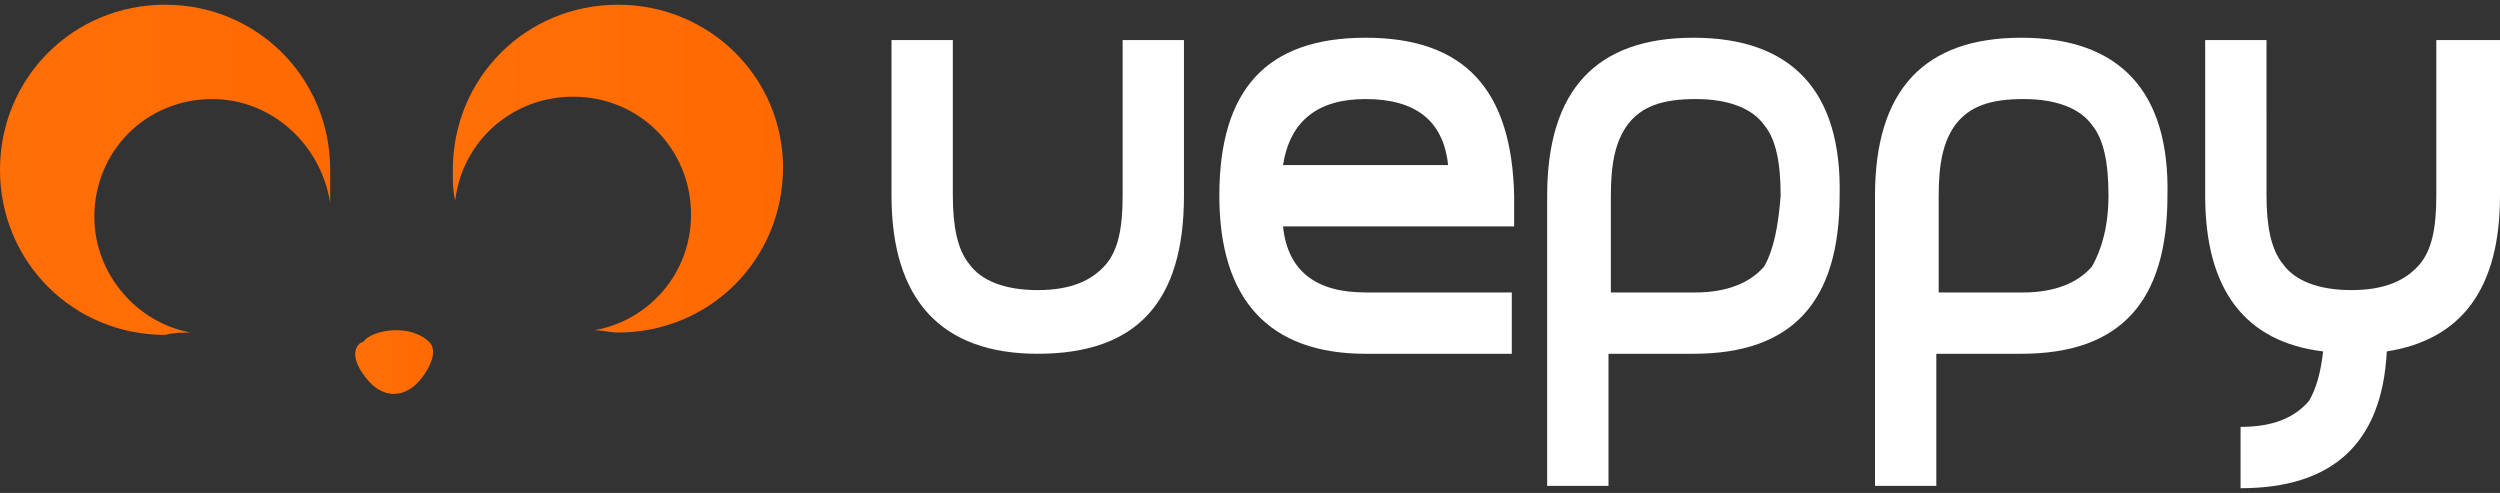
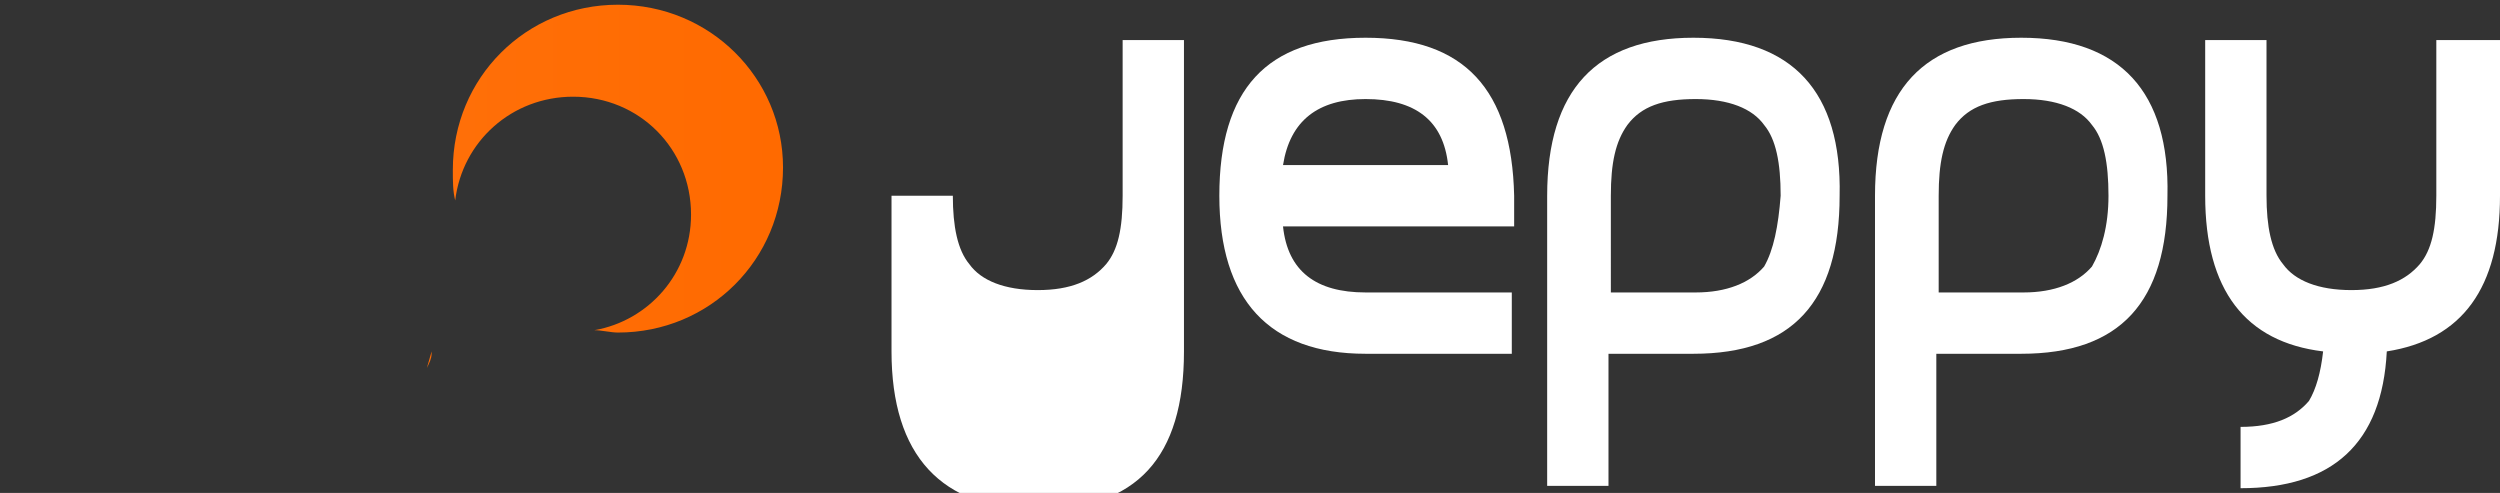
<svg xmlns="http://www.w3.org/2000/svg" version="1.1" id="Livello_1" x="0px" y="0px" viewBox="0 0 106 20.9" style="enable-background:new 0 0 106 20.9;" xml:space="preserve">
  <rect x="0" y="0" width="106" height="20.9" fill="#333333" stroke="none" />
  <style type="text/css">
	.st0{fill:#FFFFFF;}
	.st1{fill:url(#SVGID_1_);}
	.st2{fill:url(#SVGID_2_);}
	.st3{fill:url(#SVGID_3_);}
	.st4{fill:url(#SVGID_4_);}
	.st5{fill:url(#SVGID_5_);}
	.st6{fill:url(#SVGID_6_);}
	.st7{fill:url(#SVGID_7_);}
	.st8{fill:url(#SVGID_8_);}
</style>
  <g>
    <g>
      <path class="st0" d="M57.9,1.6c-4.2,0-6.2,2.2-6.2,6.7c0,4.4,2.1,6.7,6.2,6.7h6.2v-2.6h-6.2c-2.1,0-3.3-0.9-3.5-2.8h9.8V8.3    C64.1,3.8,62.1,1.6,57.9,1.6z M54.4,7c0.3-1.9,1.5-2.8,3.5-2.8c2.1,0,3.3,0.9,3.5,2.8H54.4z" />
      <path class="st0" d="M71.8,1.6c-4.1,0-6.2,2.2-6.2,6.7v12.3h2.6V15h3.6C76,15,78,12.8,78,8.3C78.1,3.9,76,1.6,71.8,1.6z     M74.8,11.3c-0.6,0.7-1.6,1.1-2.9,1.1h-3.6V8.3c0-1.4,0.2-2.3,0.7-3c0.6-0.8,1.5-1.1,2.9-1.1s2.4,0.4,2.9,1.1    c0.5,0.6,0.7,1.6,0.7,3C75.4,9.6,75.2,10.6,74.8,11.3z" />
      <path class="st0" d="M85.7,1.6c-4.1,0-6.2,2.2-6.2,6.7v12.3h2.6V15h3.6c4.2,0,6.2-2.2,6.2-6.7C92,3.9,89.9,1.6,85.7,1.6z     M88.7,11.3c-0.6,0.7-1.6,1.1-2.9,1.1h-3.6V8.3c0-1.4,0.2-2.3,0.7-3c0.6-0.8,1.5-1.1,2.9-1.1s2.4,0.4,2.9,1.1    c0.5,0.6,0.7,1.6,0.7,3C89.4,9.6,89.1,10.6,88.7,11.3z" />
-       <path class="st0" d="M47.6,8.3c0,1.4-0.2,2.3-0.7,2.9c-0.6,0.7-1.5,1.1-2.9,1.1s-2.4-0.4-2.9-1.1c-0.5-0.6-0.7-1.6-0.7-2.9V1.7    h-2.6v6.6c0,4.4,2.1,6.7,6.2,6.7c4.2,0,6.2-2.2,6.2-6.7V1.7h-2.6V8.3z" />
+       <path class="st0" d="M47.6,8.3c0,1.4-0.2,2.3-0.7,2.9c-0.6,0.7-1.5,1.1-2.9,1.1s-2.4-0.4-2.9-1.1c-0.5-0.6-0.7-1.6-0.7-2.9h-2.6v6.6c0,4.4,2.1,6.7,6.2,6.7c4.2,0,6.2-2.2,6.2-6.7V1.7h-2.6V8.3z" />
      <path class="st0" d="M103.3,1.7v6.6c0,1.4-0.2,2.3-0.7,2.9c-0.6,0.7-1.5,1.1-2.9,1.1s-2.4-0.4-2.9-1.1c-0.5-0.6-0.7-1.6-0.7-2.9    V1.7h-2.6v6.6c0,4,1.7,6.2,5,6.6c-0.1,0.9-0.3,1.6-0.6,2.1c-0.6,0.7-1.5,1.1-2.9,1.1v2.6c3.9,0,6-1.9,6.2-5.8    c3.2-0.5,4.8-2.7,4.8-6.6V1.7H103.3z" />
    </g>
    <linearGradient id="SVGID_1_" gradientUnits="userSpaceOnUse" x1="18.121" y1="6.026" x2="18.304" y2="6.026" gradientTransform="matrix(1 0 0 -1 0 21.276)">
      <stop offset="0" style="stop-color:#FF6F08" />
      <stop offset="1" style="stop-color:#FF6A00" />
    </linearGradient>
    <path class="st1" d="M18.1,15.6c0.1-0.2,0.2-0.4,0.2-0.6v-0.1" />
    <linearGradient id="SVGID_2_" gradientUnits="userSpaceOnUse" x1="15.035" y1="5.926" x2="18.302" y2="5.926" gradientTransform="matrix(1 0 0 -1 0 21.276)">
      <stop offset="0" style="stop-color:#FF6F08" />
      <stop offset="1" style="stop-color:#FF6A00" />
    </linearGradient>
-     <path class="st2" d="M15.5,16c0.3,0.4,0.7,0.7,1.2,0.7s0.9-0.3,1.2-0.7c0,0,0.8-1,0.3-1.5c-0.3-0.3-0.8-0.5-1.4-0.5   s-1.2,0.2-1.4,0.5C15.2,14.5,14.7,15,15.5,16z" />
    <linearGradient id="SVGID_3_" gradientUnits="userSpaceOnUse" x1="19.257" y1="14.126" x2="33.202" y2="14.126" gradientTransform="matrix(1 0 0 -1 0 21.276)">
      <stop offset="0" style="stop-color:#FF6F08" />
      <stop offset="1" style="stop-color:#FF6A00" />
    </linearGradient>
    <path class="st3" d="M26.2,0.2c-3.9,0-7,3.1-7,7c0,0.5,0,0.9,0.1,1.3c0.3-2.5,2.4-4.4,5-4.4c2.8,0,5,2.2,5,5c0,2.5-1.8,4.5-4.1,4.9   c0.3,0,0.7,0.1,1,0.1c3.9,0,7-3.1,7-7C33.2,3.3,30.1,0.2,26.2,0.2z" />
    <linearGradient id="SVGID_4_" gradientUnits="userSpaceOnUse" x1="6.925047e-02" y1="14.076" x2="14.015" y2="14.076" gradientTransform="matrix(1 0 0 -1 0 21.276)">
      <stop offset="0" style="stop-color:#FF6F08" />
      <stop offset="1" style="stop-color:#FF6A00" />
    </linearGradient>
-     <path class="st4" d="M8.1,14.1C5.8,13.7,4,11.6,4,9.2c0-2.8,2.2-5,5-5c2.5,0,4.6,1.9,5,4.4c0-0.5,0-1,0-1.4c0-3.9-3.1-7-7-7   s-7,3.1-7,7s3.1,7,7,7C7.4,14.1,7.7,14.1,8.1,14.1z" />
  </g>
</svg>